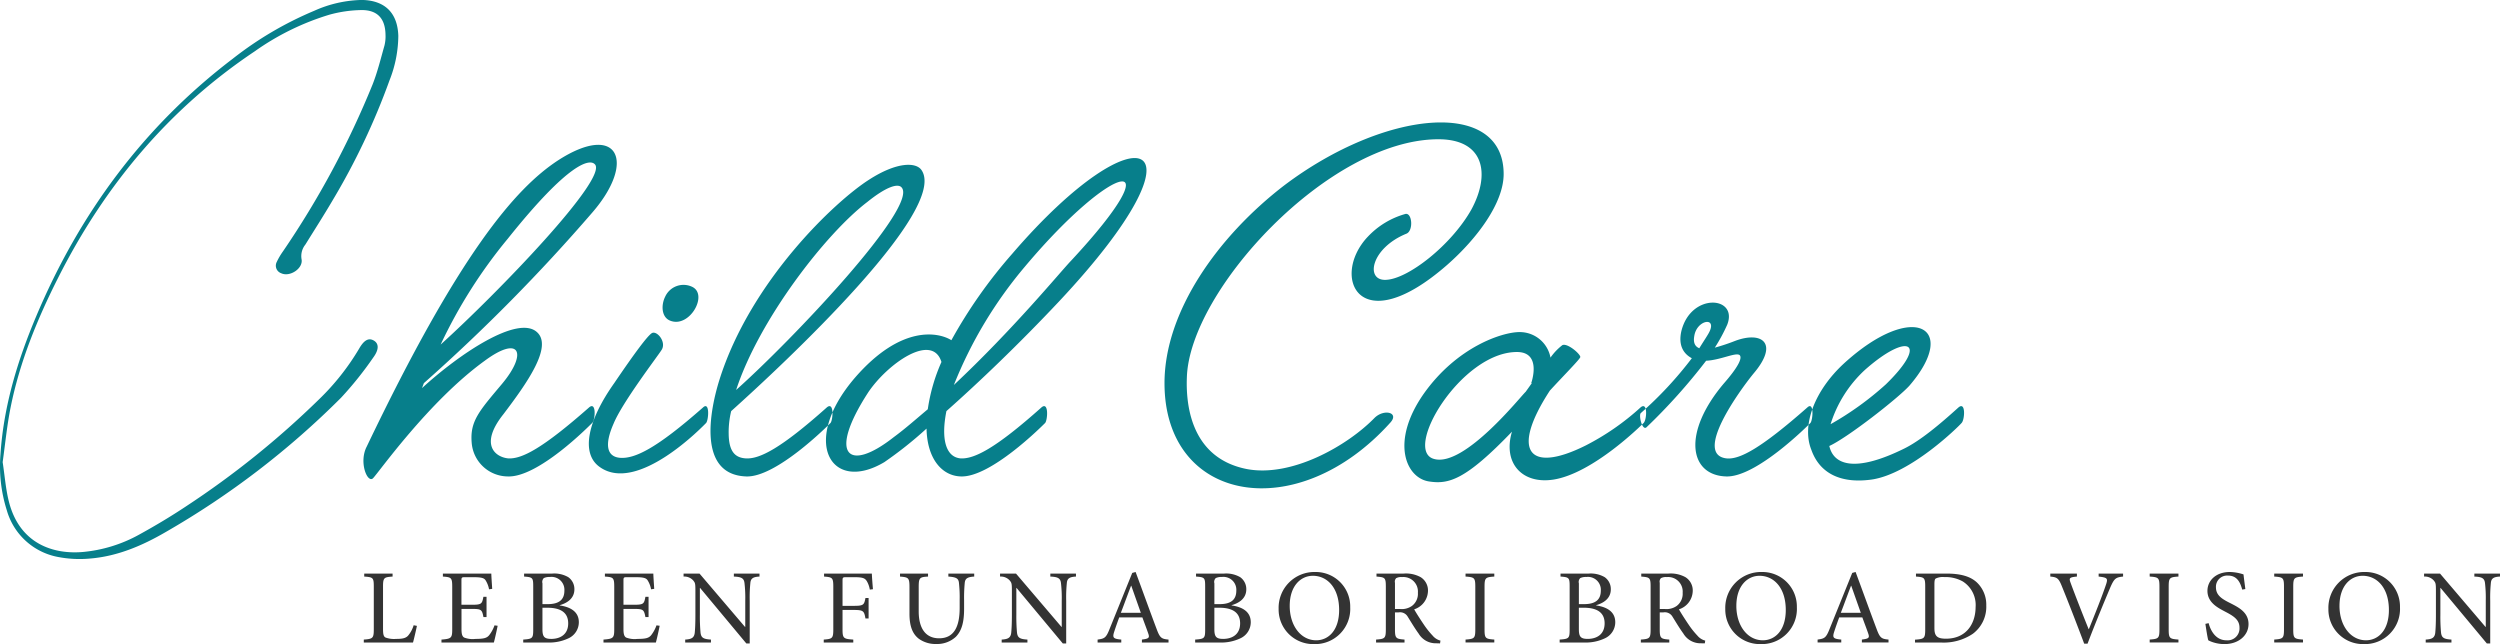
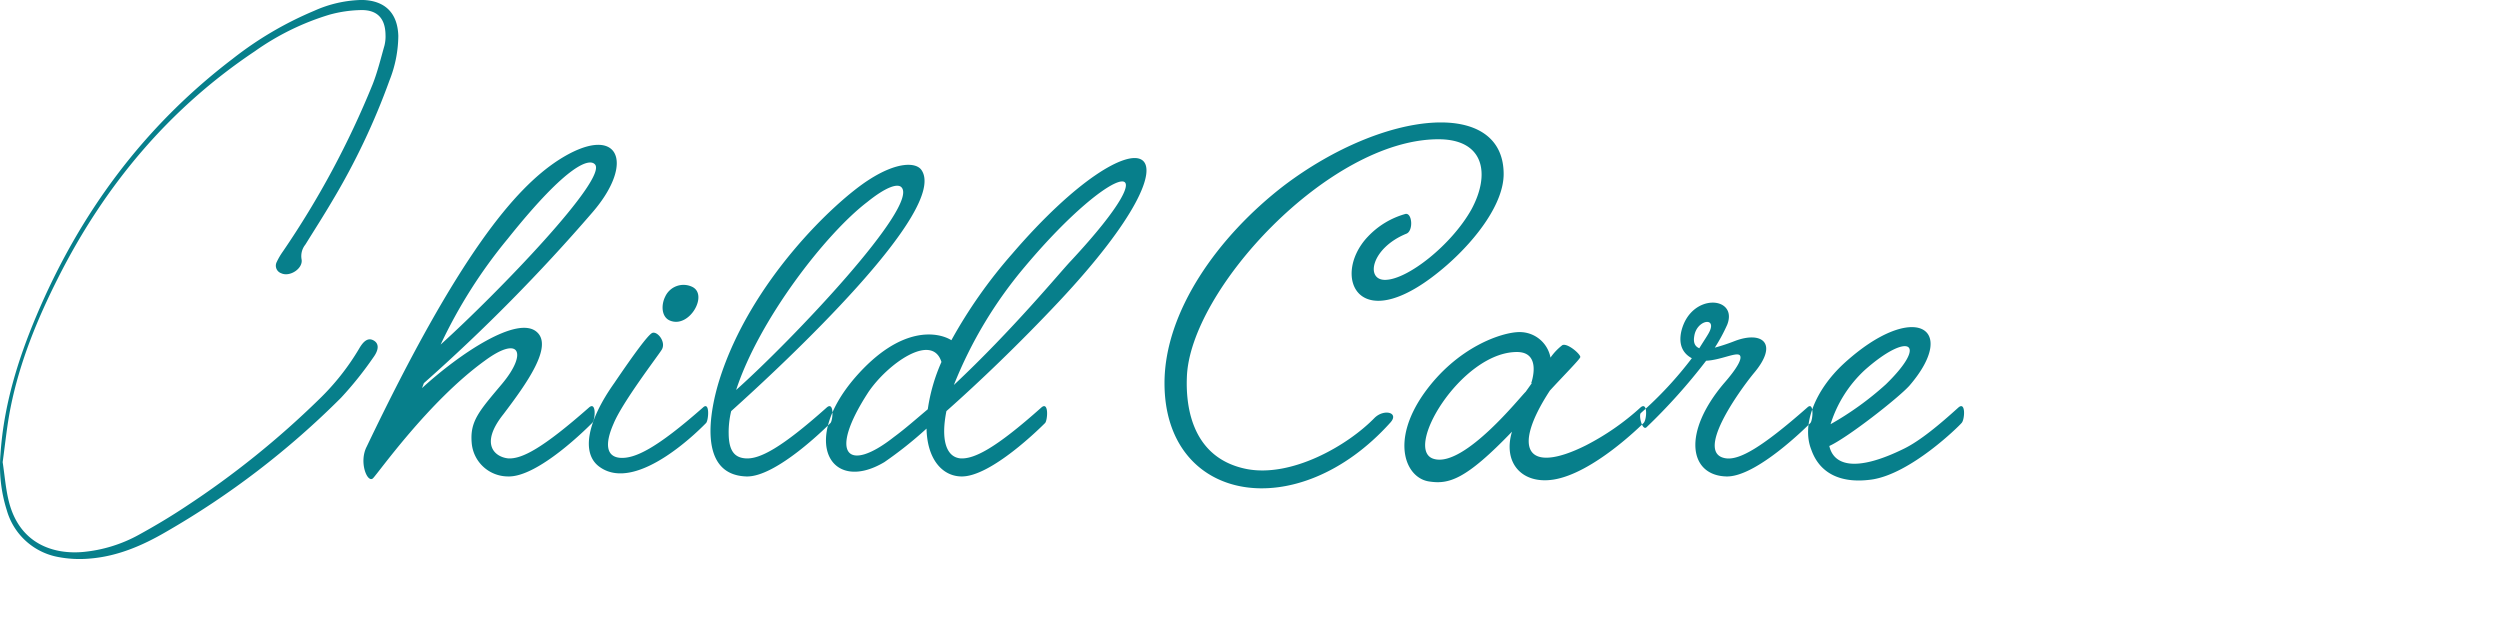
<svg xmlns="http://www.w3.org/2000/svg" id="head_childcare.svg" width="486.844" height="125.44" viewBox="0 0 486.844 125.44">
  <defs>
    <style>
      .cls-1 {
        fill: #333;
      }

      .cls-1, .cls-2 {
        fill-rule: evenodd;
      }

      .cls-2 {
        fill: #077f8b;
      }
    </style>
  </defs>
-   <path id="シェイプ_10" data-name="シェイプ 10" class="cls-1" d="M486.345,4847.94c-0.128.64-.572,2.6-0.762,3.24H476v-0.57c1.778-.13,1.947-0.27,1.947-2.03v-8.26c0-1.76-.128-1.86-1.862-1.98v-0.58h5.521v0.58c-1.672.12-1.861,0.2-1.861,1.98v8.16c0,1.11.105,1.53,0.486,1.73a4.772,4.772,0,0,0,2.03.27c1.164,0,1.882-.1,2.37-0.64a5.58,5.58,0,0,0,1.078-2.02Zm15.722-.02c-0.127.68-.551,2.62-0.74,3.26h-10.2v-0.57c1.925-.15,2.094-0.31,2.094-2.01v-8.22c0-1.84-.169-1.92-1.819-2.04v-0.58h9.433c0,0.51.107,1.92,0.169,2.97l-0.613.09a4.909,4.909,0,0,0-.677-1.76c-0.3-.46-0.866-0.6-2.389-0.6h-1.608c-0.657,0-.7.06-0.7,0.66v4.71h1.988c1.925,0,2.03-.16,2.285-1.55h0.613v3.95H499.3c-0.276-1.47-.424-1.59-2.263-1.59h-2.01v3.9c0,0.97.127,1.43,0.508,1.67a4.57,4.57,0,0,0,2.2.27c1.606,0,2.2-.16,2.664-0.7a6.7,6.7,0,0,0,1.058-1.94Zm12.089-3.96c2.093,0.31,3.722,1.21,3.722,3.28a3.458,3.458,0,0,1-2.01,3.12,8.768,8.768,0,0,1-4.146.82h-4.674v-0.57c1.819-.13,1.946-0.25,1.946-1.97v-8.34c0-1.72-.084-1.84-1.777-1.96v-0.58h5.437a5.439,5.439,0,0,1,3.173.7,2.84,2.84,0,0,1,1.185,2.36c0,1.96-1.694,2.76-2.856,3.09v0.05Zm-2.37-.25c2.306,0,3.279-.91,3.279-2.65a2.507,2.507,0,0,0-2.814-2.64,2.575,2.575,0,0,0-1.183.21,1.039,1.039,0,0,0-.276,1.03v4.05h0.994Zm-0.994,4.89c0,1.49.381,1.88,1.755,1.88,1.714-.02,3.259-0.86,3.259-3.03,0-2.11-1.481-3.04-4.061-3.04h-0.953v4.19Zm22.827-.68c-0.127.68-.551,2.62-0.74,3.26h-10.2v-0.57c1.925-.15,2.094-0.31,2.094-2.01v-8.22c0-1.84-.169-1.92-1.819-2.04v-0.58h9.433c0,0.51.107,1.92,0.169,2.97l-0.613.09a4.89,4.89,0,0,0-.677-1.76c-0.3-.46-0.866-0.6-2.389-0.6h-1.608c-0.656,0-.7.06-0.7,0.66v4.71h1.988c1.925,0,2.03-.16,2.285-1.55h0.614v3.95h-0.614c-0.275-1.47-.424-1.59-2.263-1.59h-2.01v3.9c0,0.97.128,1.43,0.508,1.67a4.572,4.572,0,0,0,2.2.27c1.607,0,2.2-.16,2.664-0.7a6.7,6.7,0,0,0,1.058-1.94Zm19.438-9.58c-1.185.06-1.691,0.33-1.776,1.22a28.182,28.182,0,0,0-.127,3.49v8.32H550.5l-9.011-10.82h-0.042v5.18a34.47,34.47,0,0,0,.126,3.49c0.107,1.06.593,1.3,2.033,1.39v0.57H538.59v-0.57c1.206-.07,1.755-0.33,1.862-1.35,0.062-.64.125-1.65,0.125-3.53v-4.54c0-1.51-.041-1.61-0.422-2.09a2.319,2.319,0,0,0-1.882-.76v-0.58h3.109l8.842,10.37h0.062v-5.08a24.831,24.831,0,0,0-.148-3.43c-0.105-.95-0.591-1.22-2.072-1.28v-0.58h4.991v0.58Zm21.482,2.54a4.711,4.711,0,0,0-.59-1.66c-0.361-.57-0.8-0.76-2.412-0.76h-1.608c-0.634,0-.7.06-0.7,0.66v4.92h2.179c1.924,0,2.03-.19,2.284-1.53h0.613v3.99h-0.613c-0.254-1.43-.36-1.66-2.284-1.66h-2.179v3.74c0,1.78.169,1.9,2.094,2.03v0.57h-5.754v-0.57c1.693-.13,1.862-0.25,1.862-2.03v-8.24c0-1.78-.169-1.88-1.8-2v-0.58h9.307c0.021,0.74.128,2.04,0.212,3.04Zm20.33-2.54c-1.267.08-1.755,0.35-1.84,1.22a29.644,29.644,0,0,0-.127,3.34v1.69c0,2.44-.38,4.2-1.586,5.46a5.353,5.353,0,0,1-3.808,1.42,5.583,5.583,0,0,1-3.383-.99c-1.269-.95-1.861-2.48-1.861-4.91v-5.15c0-1.86-.192-1.94-1.842-2.08v-0.58h5.458v0.58c-1.65.1-1.818,0.22-1.818,2.08v4.69c0,3.33,1.354,5.25,3.976,5.25,3.046,0,4-2.5,4-5.91v-1.55a25.926,25.926,0,0,0-.148-3.41c-0.107-.8-0.551-1.05-2.053-1.15v-0.58h5.034v0.58Zm19.818,0c-1.185.06-1.691,0.33-1.775,1.22a28.1,28.1,0,0,0-.128,3.49v8.32h-0.656l-9.011-10.82h-0.041v5.18a34.908,34.908,0,0,0,.125,3.49c0.107,1.06.593,1.3,2.033,1.39v0.57H600.22v-0.57c1.206-.07,1.755-0.33,1.862-1.35,0.062-.64.126-1.65,0.126-3.53v-4.54c0-1.51-.042-1.61-0.422-2.09a2.323,2.323,0,0,0-1.883-.76v-0.58h3.109l8.842,10.37h0.062v-5.08a24.831,24.831,0,0,0-.148-3.43c-0.105-.95-0.591-1.22-2.072-1.28v-0.58h4.991v0.58Zm12.843,12.84v-0.57c1.333-.17,1.525-0.33,1.249-1.14s-0.7-1.92-1.162-3.18h-4.506c-0.339.93-.656,1.8-0.932,2.66-0.444,1.3-.273,1.51,1.333,1.66v0.57H618.9v-0.57c1.353-.19,1.65-0.31,2.368-2.15l4.378-10.83,0.656-.18c1.313,3.53,2.728,7.48,4.082,11.07,0.656,1.78.953,1.96,2.327,2.09v0.57H627.53Zm-2.071-11.05h-0.043c-0.677,1.76-1.332,3.58-1.988,5.27h3.892Zm19.546,3.83c2.092,0.31,3.722,1.21,3.722,3.28a3.458,3.458,0,0,1-2.01,3.12,8.768,8.768,0,0,1-4.146.82H637.9v-0.57c1.819-.13,1.946-0.25,1.946-1.97v-8.34c0-1.72-.084-1.84-1.777-1.96v-0.58H643.5a5.433,5.433,0,0,1,3.172.7,2.838,2.838,0,0,1,1.185,2.36c0,1.96-1.693,2.76-2.855,3.09v0.05Zm-2.37-.25c2.306,0,3.279-.91,3.279-2.65a2.507,2.507,0,0,0-2.814-2.64,2.575,2.575,0,0,0-1.183.21,1.039,1.039,0,0,0-.276,1.03v4.05h0.994Zm-0.994,4.89c0,1.49.381,1.88,1.755,1.88,1.714-.02,3.259-0.86,3.259-3.03,0-2.11-1.481-3.04-4.061-3.04h-0.953v4.19Zm26.453-4.29a6.845,6.845,0,0,1-7.065,7.18,6.738,6.738,0,0,1-6.876-6.87,6.968,6.968,0,0,1,7.129-7.17A6.718,6.718,0,0,1,668.094,4844.31Zm-11.782-.27c0,3.88,2.178,6.71,5.161,6.71,2.368,0,4.463-1.92,4.463-5.89,0-4.35-2.327-6.67-5.119-6.67C658.47,4838.19,656.312,4840.15,656.312,4844.04Zm29.275,7.31c-0.253,0-.506,0-0.739-0.02a3.851,3.851,0,0,1-3.427-1.88c-0.741-1.01-1.5-2.29-2.136-3.31a1.715,1.715,0,0,0-1.8-.82H676.81v3.28c0,1.76.19,1.88,1.86,2.01v0.57h-5.54v-0.57c1.734-.13,1.9-0.25,1.9-2.01v-8.3c0-1.76-.169-1.82-1.819-1.96v-0.58h5.246a5.932,5.932,0,0,1,3.362.7,3.049,3.049,0,0,1,1.417,2.71,3.85,3.85,0,0,1-2.686,3.55c0.36,0.66,1.248,2.04,1.882,2.97a16.039,16.039,0,0,0,1.714,2.15,2.907,2.907,0,0,0,1.522.97Zm-7.762-6.69a3.428,3.428,0,0,0,2.283-.6,2.941,2.941,0,0,0,1.165-2.56,2.831,2.831,0,0,0-3.089-3.06,2.046,2.046,0,0,0-1.141.21,0.982,0.982,0,0,0-.233.91v5.1h1.015Zm12.729,6.52v-0.57c1.734-.13,1.9-0.25,1.9-2.01v-8.26c0-1.76-.169-1.88-1.9-2v-0.58h5.6v0.58c-1.734.12-1.9,0.24-1.9,2v8.26c0,1.78.169,1.88,1.9,2.01v0.57h-5.6Zm25.433-7.22c2.093,0.31,3.722,1.21,3.722,3.28a3.458,3.458,0,0,1-2.01,3.12,8.767,8.767,0,0,1-4.145.82h-4.675v-0.57c1.819-.13,1.946-0.25,1.946-1.97v-8.34c0-1.72-.084-1.84-1.777-1.96v-0.58h5.437a5.439,5.439,0,0,1,3.173.7,2.84,2.84,0,0,1,1.185,2.36c0,1.96-1.693,2.76-2.856,3.09v0.05Zm-2.37-.25c2.306,0,3.279-.91,3.279-2.65a2.507,2.507,0,0,0-2.814-2.64,2.575,2.575,0,0,0-1.183.21,1.039,1.039,0,0,0-.276,1.03v4.05h0.994Zm-0.994,4.89c0,1.49.381,1.88,1.756,1.88,1.713-.02,3.258-0.86,3.258-3.03,0-2.11-1.481-3.04-4.061-3.04h-0.953v4.19Zm24.524,2.75c-0.253,0-.506,0-0.741-0.02a3.85,3.85,0,0,1-3.425-1.88c-0.741-1.01-1.5-2.29-2.136-3.31a1.715,1.715,0,0,0-1.8-.82H728.37v3.28c0,1.76.19,1.88,1.86,2.01v0.57h-5.54v-0.57c1.734-.13,1.9-0.25,1.9-2.01v-8.3c0-1.76-.169-1.82-1.819-1.96v-0.58h5.246a5.932,5.932,0,0,1,3.362.7,3.049,3.049,0,0,1,1.417,2.71,3.85,3.85,0,0,1-2.686,3.55c0.36,0.66,1.248,2.04,1.882,2.97a16.039,16.039,0,0,0,1.714,2.15,2.907,2.907,0,0,0,1.522.97Zm-7.762-6.69a3.436,3.436,0,0,0,2.285-.6,2.945,2.945,0,0,0,1.163-2.56,2.831,2.831,0,0,0-3.088-3.06,2.048,2.048,0,0,0-1.142.21,0.982,0.982,0,0,0-.233.91v5.1h1.015Zm25.688-.35a6.845,6.845,0,0,1-7.065,7.18,6.738,6.738,0,0,1-6.876-6.87,6.968,6.968,0,0,1,7.129-7.17A6.718,6.718,0,0,1,755.073,4844.31Zm-11.783-.27c0,3.88,2.179,6.71,5.162,6.71,2.368,0,4.463-1.92,4.463-5.89,0-4.35-2.327-6.67-5.119-6.67C745.449,4838.19,743.29,4840.15,743.29,4844.04Zm24.446,7.14v-0.57c1.333-.17,1.525-0.33,1.249-1.14s-0.7-1.92-1.164-3.18h-4.5c-0.339.93-.656,1.8-0.932,2.66-0.444,1.3-.273,1.51,1.333,1.66v0.57h-4.61v-0.57c1.354-.19,1.65-0.31,2.368-2.15l4.378-10.83,0.656-.18c1.311,3.53,2.728,7.48,4.082,11.07,0.656,1.78.952,1.96,2.327,2.09v0.57h-5.183Zm-2.071-11.05h-0.043c-0.677,1.76-1.332,3.58-1.988,5.27h3.892Zm18.528-2.37c2.687,0,4.654.51,5.964,1.75a5.964,5.964,0,0,1,1.8,4.45,6.554,6.554,0,0,1-2.6,5.51,10.169,10.169,0,0,1-6.281,1.71H778.08v-0.55c1.819-.13,1.988-0.25,1.988-2.01v-8.3c0-1.78-.169-1.86-1.8-1.98v-0.58h5.923Zm-2.327,10.72c0,1.57.7,1.96,2.242,1.96,3.934,0,5.775-2.89,5.775-6.2a5.423,5.423,0,0,0-2.5-4.95,6.872,6.872,0,0,0-3.6-.85,3.137,3.137,0,0,0-1.648.27c-0.191.12-.276,0.35-0.276,1.18v8.59Zm36.733-10.14c-1.438.16-1.714,0.35-2.516,2.19-0.572,1.36-2.792,6.61-4.4,10.88h-0.654c-1.418-3.78-3.152-8.26-4.38-11.26-0.613-1.52-.951-1.69-2.22-1.81v-0.58h5.182v0.58c-1.5.14-1.565,0.31-1.228,1.22,0.529,1.46,2.074,5.47,3.512,9.02h0.043c1.058-2.6,2.665-6.63,3.341-8.69,0.4-1.2.276-1.35-1.438-1.55v-0.58H818.6v0.58Zm5.184,12.84v-0.57c1.735-.13,1.9-0.25,1.9-2.01v-8.26c0-1.76-.168-1.88-1.9-2v-0.58h5.6v0.58c-1.734.12-1.9,0.24-1.9,2v8.26c0,1.78.169,1.88,1.9,2.01v0.57h-5.6Zm18.019-10.3c-0.36-1.3-.932-2.73-2.772-2.73a2.178,2.178,0,0,0-2.347,2.25c0,1.51,1.015,2.23,2.687,3.06,1.67,0.85,3.658,1.8,3.658,4.13,0,2.17-1.883,3.9-4.7,3.9a7.207,7.207,0,0,1-2.074-.31,5.73,5.73,0,0,1-1.057-.43c-0.148-.43-0.422-2.21-0.57-3.2l0.633-.14c0.318,1.25,1.27,3.34,3.469,3.34a2.319,2.319,0,0,0,2.539-2.48c0-1.53-1.164-2.25-2.75-3.08-1.354-.72-3.49-1.73-3.49-4.07,0-1.98,1.629-3.67,4.358-3.67a8.894,8.894,0,0,1,2.664.47c0.084,0.73.191,1.55,0.36,2.85Zm6.232,10.3v-0.57c1.735-.13,1.9-0.25,1.9-2.01v-8.26c0-1.76-.169-1.88-1.9-2v-0.58h5.605v0.58c-1.735.12-1.9,0.24-1.9,2v8.26c0,1.78.168,1.88,1.9,2.01v0.57h-5.605Zm24.49-6.87a6.845,6.845,0,0,1-7.065,7.18,6.737,6.737,0,0,1-6.875-6.87,6.967,6.967,0,0,1,7.128-7.17A6.718,6.718,0,0,1,872.524,4844.31Zm-11.782-.27c0,3.88,2.178,6.71,5.161,6.71,2.369,0,4.463-1.92,4.463-5.89,0-4.35-2.327-6.67-5.119-6.67C862.9,4838.19,860.742,4840.15,860.742,4844.04Zm31.257-5.7c-1.185.06-1.691,0.33-1.775,1.22a28.1,28.1,0,0,0-.128,3.49v8.32H889.44l-9.011-10.82h-0.041v5.18a34.157,34.157,0,0,0,.126,3.49c0.106,1.06.592,1.3,2.032,1.39v0.57h-5.014v-0.57c1.206-.07,1.755-0.33,1.862-1.35,0.062-.64.126-1.65,0.126-3.53v-4.54c0-1.51-.042-1.61-0.422-2.09a2.323,2.323,0,0,0-1.883-.76v-0.58h3.109l8.842,10.37h0.062v-5.08a24.831,24.831,0,0,0-.148-3.43c-0.105-.95-0.591-1.22-2.072-1.28v-0.58H892v0.58Z" transform="translate(-405.156 -4726.06)" />
  <path id="シェイプ_9" data-name="シェイプ 9" class="cls-2" d="M487.337,4801.64c7.256-6.66,18.628-14.3,22.377-10.91,3.145,2.79-1.935,9.94-6.531,16-4.719,5.93-1.574,8.36.968,8.6,2.66,0.12,6.653-1.94,15.724-9.93,1.451-1.22,1.21,2.42.605,3.02s-10.524,10.67-16.451,10.42a7.1,7.1,0,0,1-7.016-6.54c-0.363-4.24,1.451-6.18,5.927-11.51,4.96-5.94,3.508-9.57-3.386-4.48-10.887,7.87-20.685,21.81-21.773,22.9-1.089.97-2.782-3.15-1.211-6.18,17.9-37.44,28.91-50.28,37.257-55.74,11.612-7.51,15.363.13,6.653,10.18a348.711,348.711,0,0,1-32.781,33.2Zm33.626-43.62c-0.966-.97-4.837-0.6-16.934,14.54a96.971,96.971,0,0,0-13.064,20.6C501.972,4783.22,523.868,4760.57,520.963,4758.02Zm4.9,57.19c2.9,0.24,7.137-1.82,16.209-9.81,1.329-1.22,1.088,2.42.6,3.02-0.6.61-13.306,13.82-20.683,8.61-3.871-2.67-2.3-9.21,2.781-16.36,4.113-6.06,6.412-9.09,7.258-9.69,0.969-.73,3.025,1.69,1.937,3.27-0.848,1.33-7.622,10.18-9.316,14.3C522.834,4812.66,523.317,4814.97,525.859,4815.21Zm14.03-33.32a3.924,3.924,0,0,0-5.2,1.94c-0.848,1.69-.725,4.12,1.089,4.72C539.526,4789.89,543.156,4783.34,539.889,4781.89Zm7.164,28.47c0,3.76,1.331,4.85,3.388,4.97,2.661,0.12,6.773-1.94,15.725-9.93,1.452-1.22,1.209,2.42.726,3.02-0.605.61-10.644,10.67-16.451,10.42-9.556-.36-7.016-12.96-5.2-18.78,6.048-19.26,22.5-34.77,29.152-39.01,5.444-3.51,9.073-3.39,10.161-1.94,5.565,7.64-26.612,37.68-37.014,47.01A17.6,17.6,0,0,0,547.053,4810.36Zm33.629-47.85c-0.726-.73-2.9-0.13-6.654,2.9-8.1,6.18-21.047,22.9-25.522,36.59C559.513,4792.19,584.31,4766.02,580.682,4762.51Zm8.773,43.61c-1.089,5.45-.121,8.97,2.782,9.21,2.662,0.12,6.775-1.94,15.726-9.93,1.451-1.22,1.209,2.42.725,3.02-0.605.61-10.644,10.67-16.451,10.42-3.628-.12-6.531-3.39-6.653-9.32a76.457,76.457,0,0,1-8.225,6.54c-10.4,6.18-16.451-4-5.685-16.48,8.951-10.3,16.209-8.85,18.749-7.27a95.094,95.094,0,0,1,11.855-16.84c24.8-28.84,39.434-23.02,9.073,9.33C603.609,4793.04,595.745,4800.55,589.455,4806.12Zm-15.241-3.63c-7.862,12.11-3.991,15.75,4.959,8.72,2.3-1.69,4.477-3.63,6.653-5.45a34.871,34.871,0,0,1,2.662-9.21C586.673,4790.73,577.964,4796.91,574.214,4802.49Zm39.434-25.57c20.322-21.81,8.71-19.87-8.83.97a83.431,83.431,0,0,0-13.912,23.14C602.4,4790.25,611.471,4779.23,613.648,4776.92Zm57.83-4.72a15.88,15.88,0,0,1,7.378-4.48c1.332-.25,1.574,3.39.123,3.87-6.775,2.79-7.985,8.97-4.114,8.97,4.355,0,12.944-6.79,16.814-13.69,3.749-6.91,2.54-13.69-6.412-13.69-21.288,0-48.5,29.44-48.989,46.4-0.243,6.3,1.331,15.75,11.612,17.81,8.71,1.7,19.6-4.48,24.919-9.93,1.814-1.82,4.839-1.1,3.145.84-18.145,20.24-44.03,15.75-44.03-7.63,0-13.93,10.4-28.59,23.345-38.53,19.6-14.78,42.7-16.96,42.7-2.18,0,5.57-5.08,12.48-11.007,17.69C669.784,4792.67,664.221,4779.95,671.478,4772.2Zm36.214,47.25c-6.169.97-9.918-3.27-8.1-9.33-9.072,9.45-12.338,10.3-16.209,9.69-4.476-.72-7.5-7.75-0.968-17.08,6.533-9.21,15.363-12,18.629-12a6.087,6.087,0,0,1,6.047,4.97,11.032,11.032,0,0,1,2.3-2.42c0.967-.49,3.508,1.7,3.508,2.3,0,0.36-3.145,3.51-5.927,6.54-7.742,11.88-4.113,16.24,7.016,10.67a48.877,48.877,0,0,0,10.644-7.39c1.451-1.22,1.209,2.42.605,3.02S715.312,4818.24,707.692,4819.45Zm-4.233-18.78h-0.122s2.179-6.06-2.781-6.06c-10.887,0-22.379,19.27-16.088,20.84,5.927,1.58,16.934-12.36,17.78-13.08Zm37.446,0c2.541-2.91,3.63-4.85,3.025-5.45-0.726-.61-3.751.97-6.531,1.09a113.287,113.287,0,0,1-11.615,12.96c-0.846.73-1.572-2.42-1.088-2.78a73.232,73.232,0,0,0,9.92-10.67c-1.573-.84-2.662-2.42-2.056-5.21,1.814-7.63,11.127-6.9,8.95-1.33a32.826,32.826,0,0,1-2.42,4.48,38.373,38.373,0,0,0,3.993-1.33c5.2-1.94,8.588.48,3.508,6.42-2.661,3.27-11.734,15.75-5.2,16.48,2.54,0.24,6.653-1.94,15.725-9.93,1.33-1.22,1.089,2.42.6,3.02-0.6.61-10.644,10.67-16.452,10.42C734.131,4818.6,732.68,4810.36,740.905,4800.67Zm-2.781-10.18c1.209-2.78-2.541-2.06-3.025.97-0.242,1.33.121,2.06,0.969,2.42C737.034,4792.31,737.882,4791.1,738.124,4790.49Zm48.426,14.91c1.451-1.22,1.209,2.42.605,3.02-0.485.61-9.92,9.94-17.54,11.03-6.17.85-10.161-1.33-11.734-5.82-1.935-4.84.725-11.63,6.412-16.84,13.427-12.23,22.5-7.02,12.7,4.37-2.177,2.42-12.1,10.17-15.605,11.75,0.847,3.75,5.081,5.21,14.637.48C779.171,4811.82,782.8,4808.79,786.55,4805.4Zm-14.152-4.49c8.467-8.24,4.353-10.3-4.114-2.78a24.217,24.217,0,0,0-6.653,10.54A59.97,59.97,0,0,0,772.4,4800.91Zm-307.764-27.24a3.588,3.588,0,0,0-.76,2.86c0.365,1.8-2.285,3.54-3.963,2.74a1.562,1.562,0,0,1-.869-2.19,13.146,13.146,0,0,1,1.209-2.06,172.919,172.919,0,0,0,17.457-32.51c0.965-2.45,1.59-5.03,2.308-7.56a7.416,7.416,0,0,0,.21-2.14c-0.055-3.14-1.573-4.82-4.722-4.79a24.911,24.911,0,0,0-6.125.88,50.118,50.118,0,0,0-14.582,7.13c-16.756,11.2-29.242,26.14-38.292,44.06-4.088,8.09-7.518,16.44-9.3,25.37-0.7,3.51-1.042,7.1-1.535,10.59,0.407,2.66.593,5.24,1.215,7.7,2.1,8.29,8.748,10.3,14.423,9.8a27.768,27.768,0,0,0,10.922-3.37c3.151-1.73,6.244-3.58,9.233-5.57a172.159,172.159,0,0,0,25.763-20.73,46.958,46.958,0,0,0,7.87-9.94c0.946-1.65,1.827-2.1,2.76-1.61,1.054,0.55,1.19,1.7,0,3.33a69.14,69.14,0,0,1-6.283,7.85,163.328,163.328,0,0,1-34.189,26.18c-4.511,2.62-9.314,4.68-14.588,5.13a22.243,22.243,0,0,1-6.417-.31,12.819,12.819,0,0,1-9.914-9.12,28.513,28.513,0,0,1-1.217-10.91c0.622-9.37,3.324-18.21,6.943-26.8,8.437-20.03,20.923-36.96,38.27-50.17a68.476,68.476,0,0,1,15.862-9.34,23.762,23.762,0,0,1,9.284-2.12c4.471,0.08,6.971,2.49,7.112,6.99a23.919,23.919,0,0,1-1.711,8.66,134.424,134.424,0,0,1-11.093,23.39C468.218,4767.99,466.4,4770.82,464.634,4773.67Z" transform="translate(-405.156 -4726.06)" />
</svg>